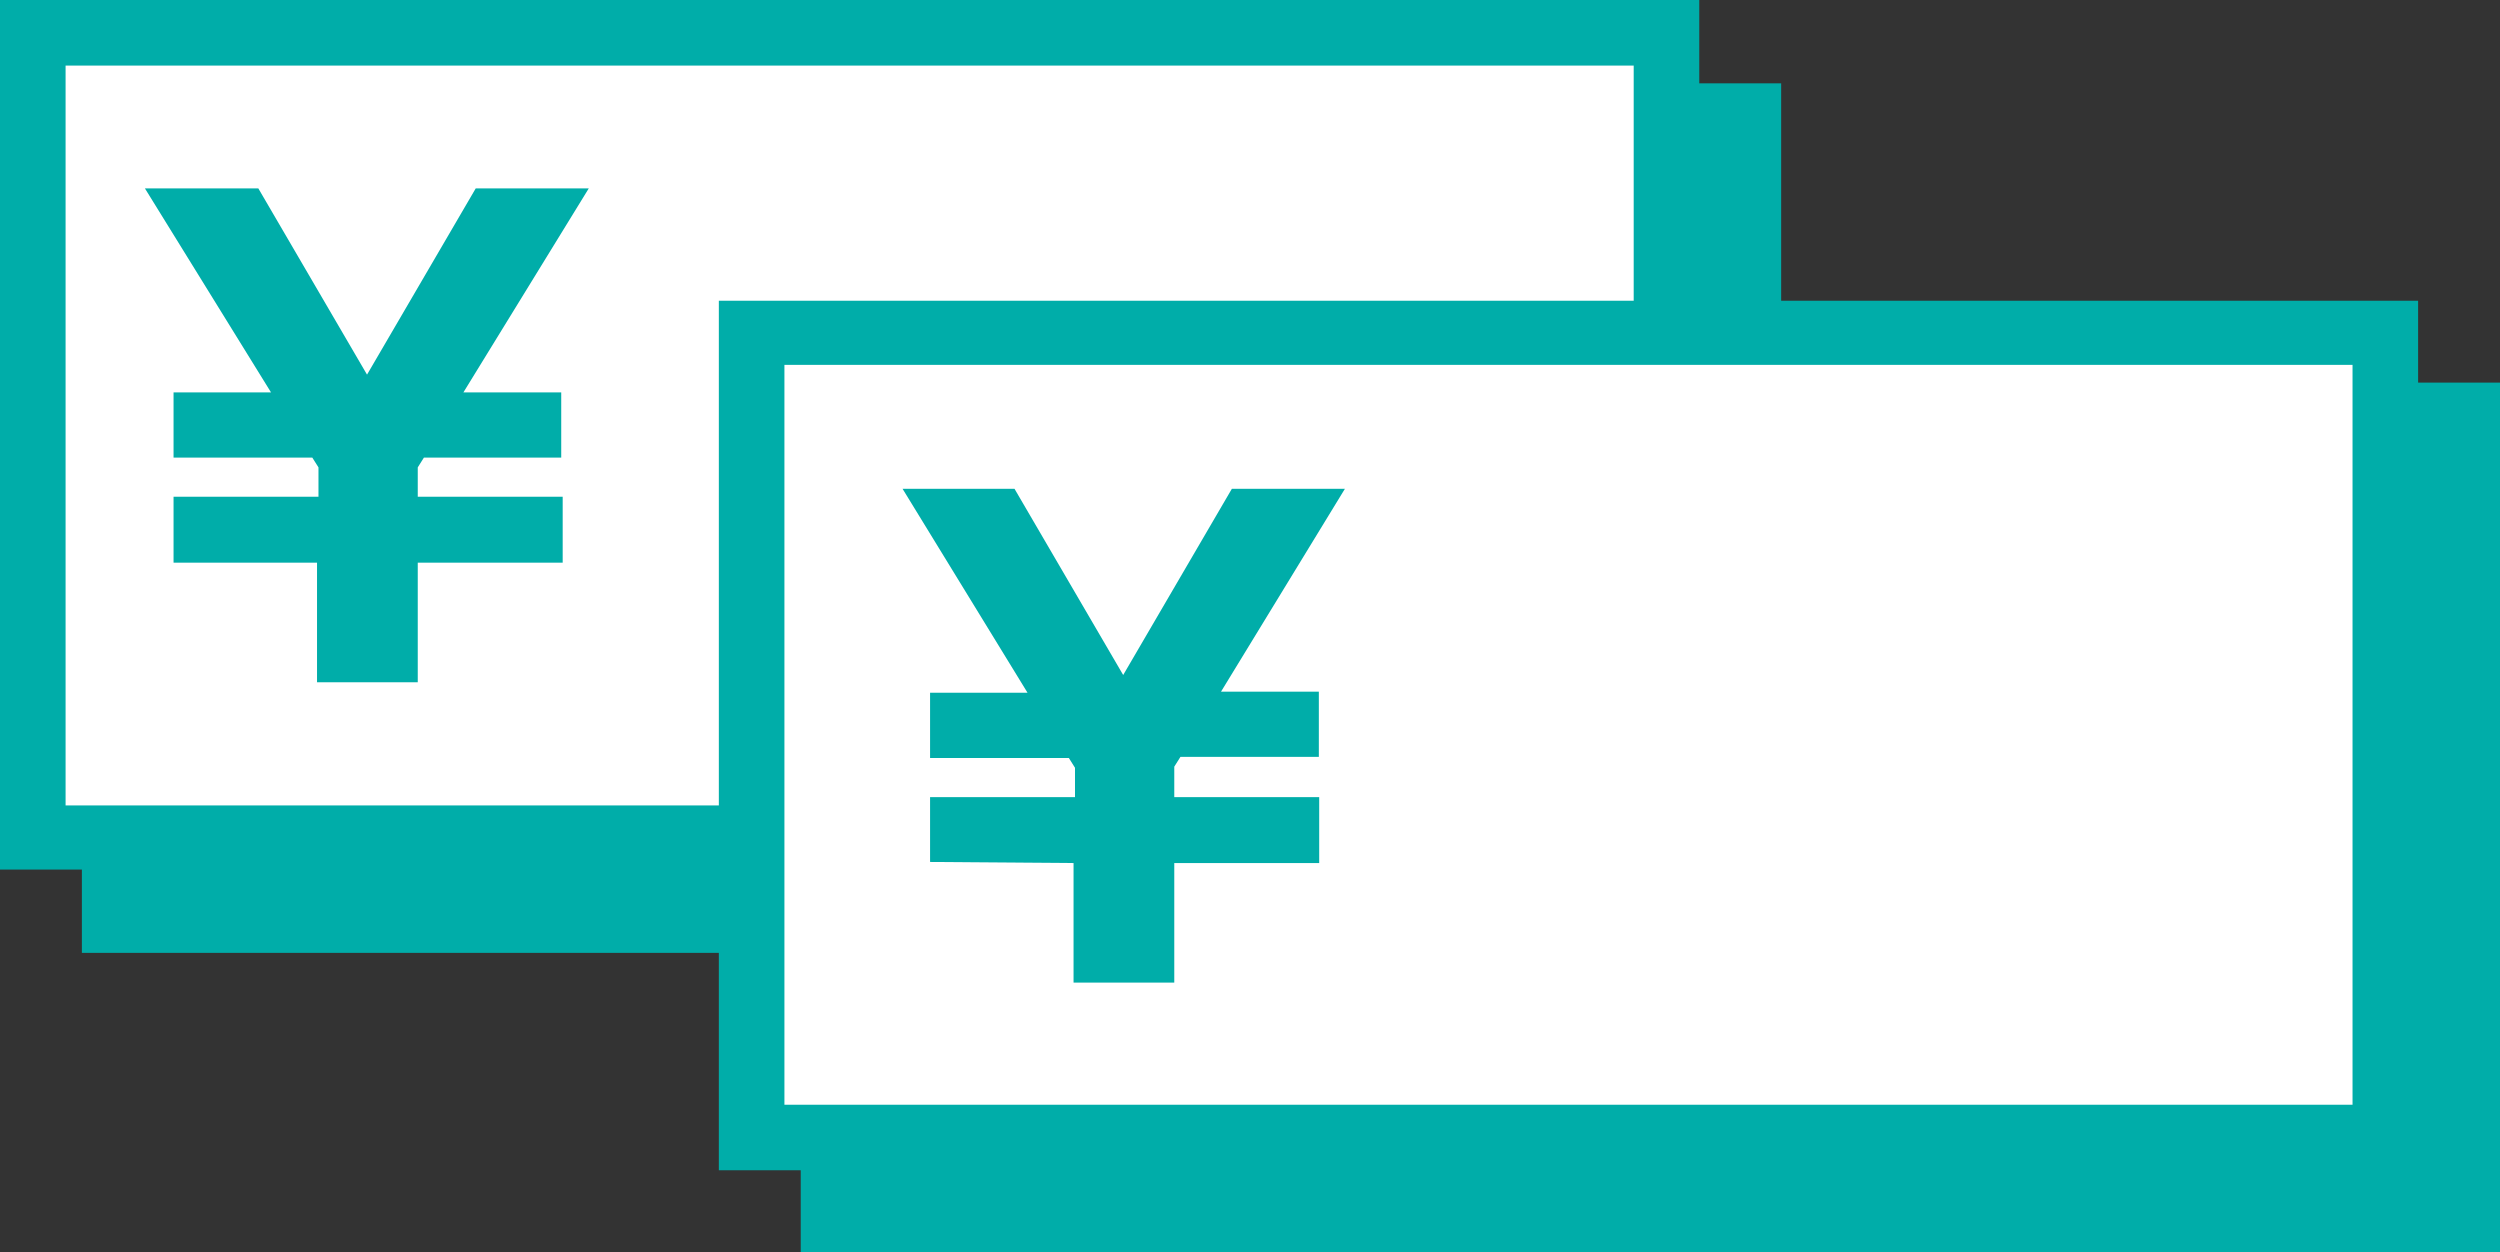
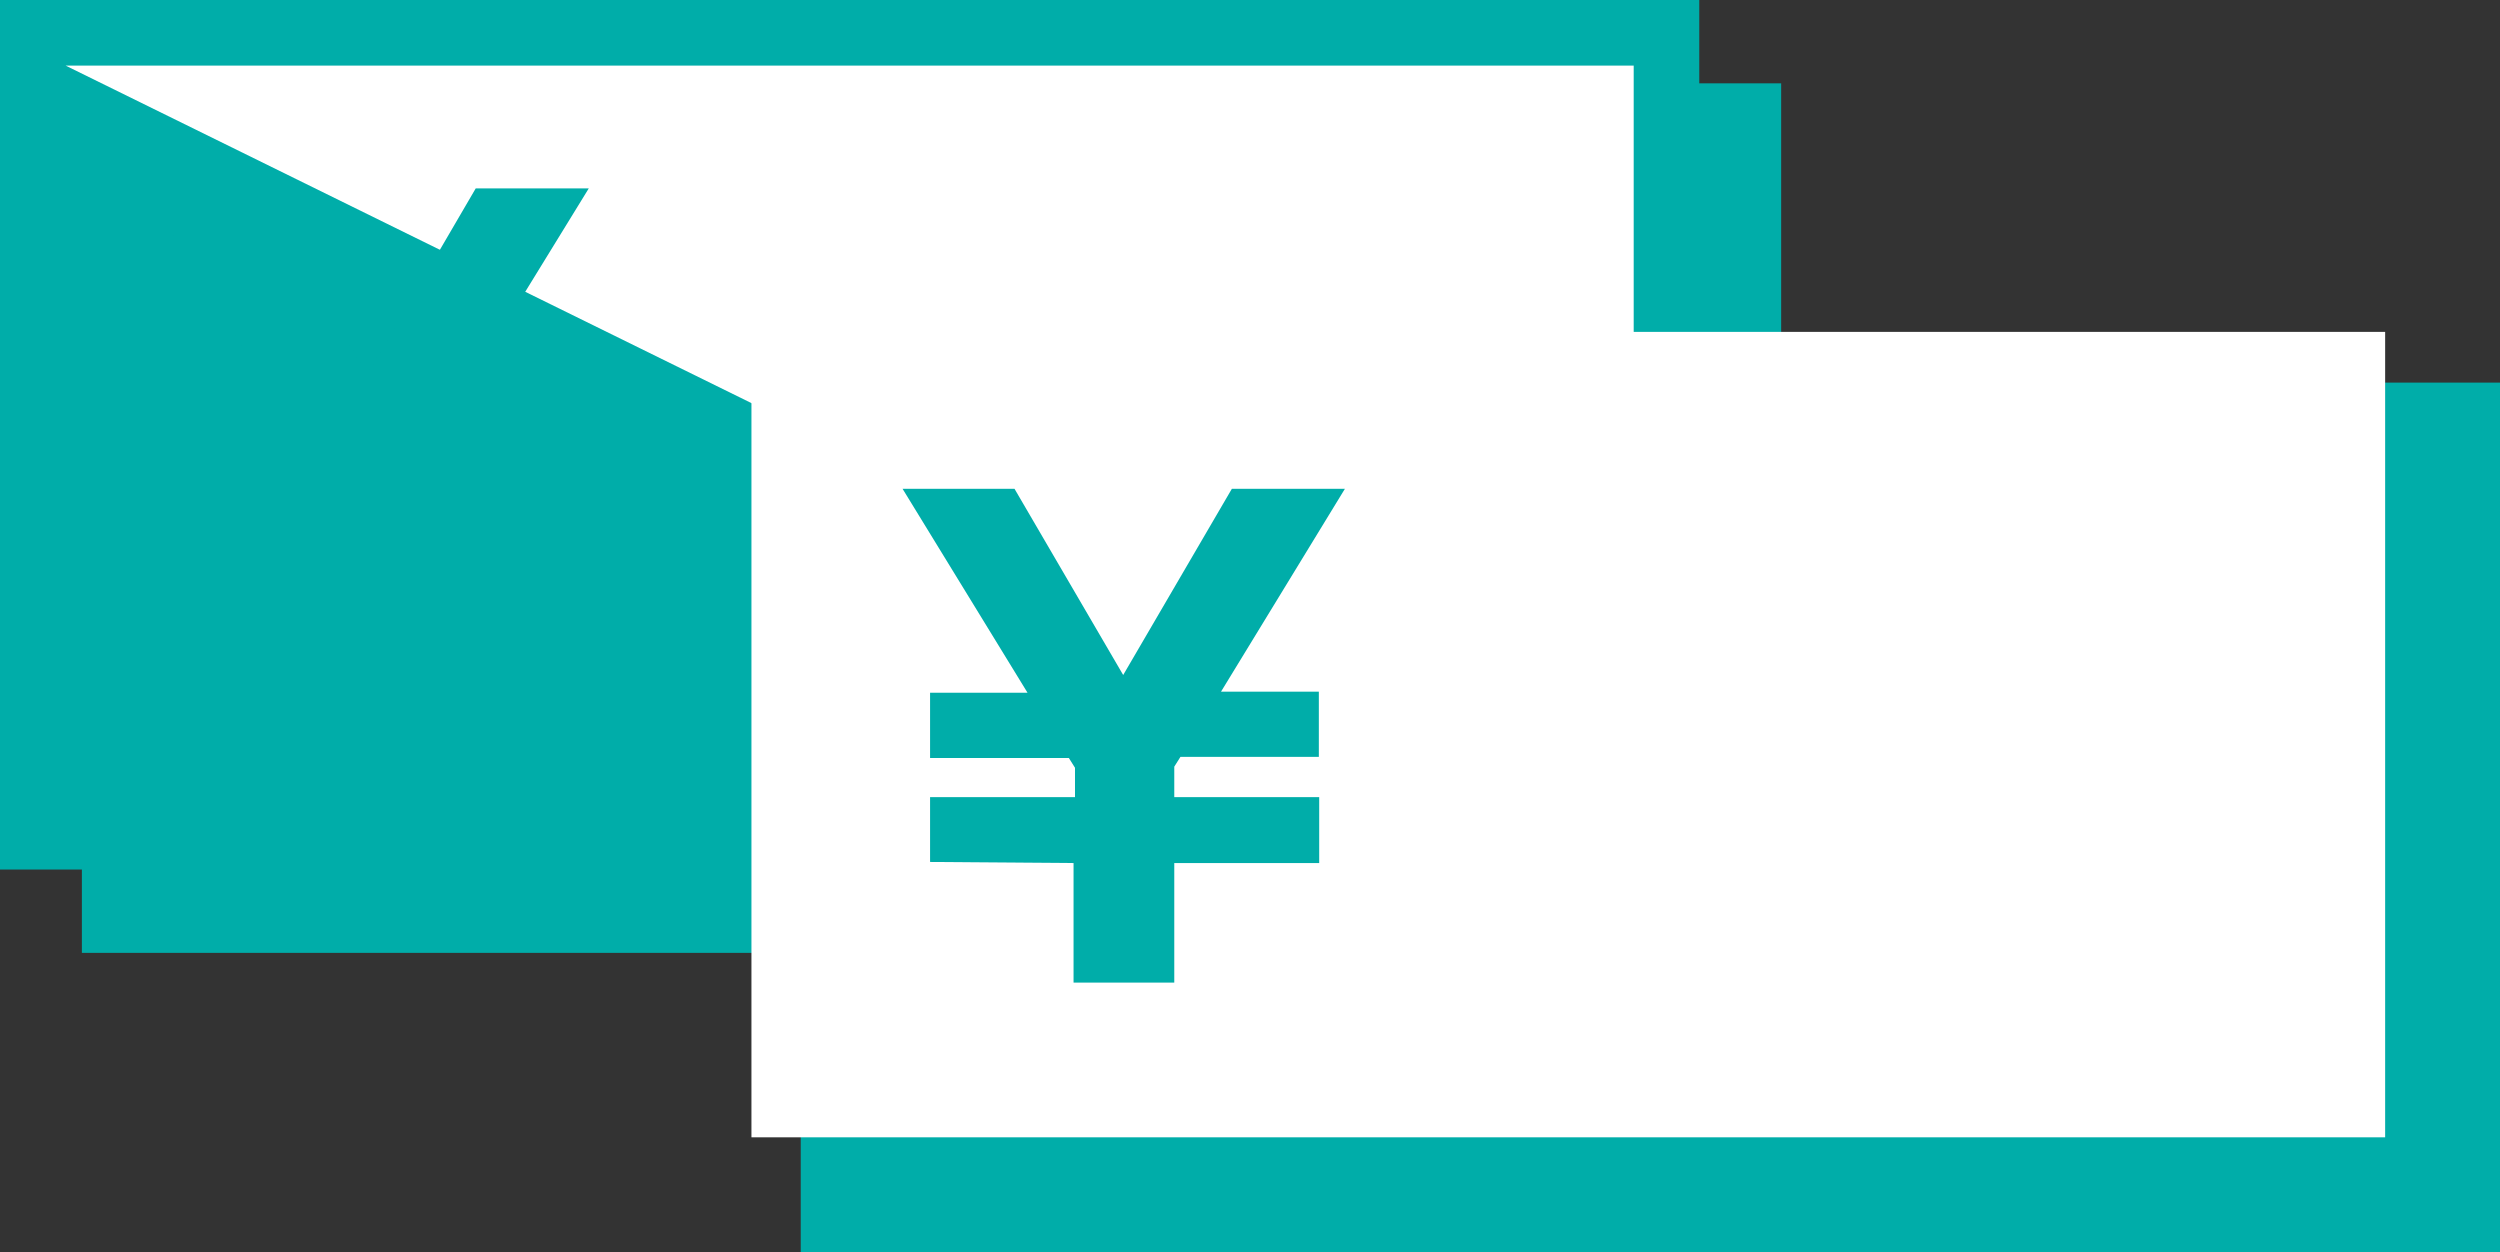
<svg xmlns="http://www.w3.org/2000/svg" viewBox="0 0 69 34.56">
  <rect x="0" y="0" width="69" height="34.56" fill="#333333" stroke="none" />
  <defs>
    <style>.cls-1{fill:#00ada9;}.cls-2{fill:#fff;}</style>
  </defs>
  <g id="レイヤー_2" data-name="レイヤー 2">
    <g id="文字">
      <rect class="cls-1" x="3.17" y="3.17" width="45.09" height="22.23" />
      <path class="cls-1" d="M49.16,26.3H2.26v-24h46.9ZM4.07,24.49H47.35V4.07H4.07Z" />
      <rect class="cls-1" x="23" y="11.42" width="45.09" height="22.23" />
      <path class="cls-1" d="M69,34.56H22.1v-24H69ZM23.91,32.75H67.19V12.33H23.91Z" />
      <rect class="cls-2" x="0.9" y="0.9" width="45.09" height="22.23" />
-       <path class="cls-1" d="M46.9,24H0V0H46.9ZM1.81,22.23H45.09V1.81H1.81Z" />
+       <path class="cls-1" d="M46.9,24H0V0H46.9ZH45.09V1.81H1.81Z" />
      <path class="cls-1" d="M4.79,15.53V13.71h4V12.9l-.17-.27H4.79v-1.8H7.48L4,5.2H7.13l3,5.14,3-5.14h3.12l-3.46,5.63h2.7v1.8H11.7l-.17.27v.81h4v1.82h-4v3.3H8.75v-3.3Z" />
      <rect class="cls-2" x="20.74" y="9.16" width="45.09" height="22.23" />
-       <path class="cls-1" d="M66.74,32.3H19.84v-24h46.9ZM21.65,30.49H64.93V10.07H21.65Z" />
      <path class="cls-1" d="M25.67,23.79V22h4v-.81l-.17-.27H25.67v-1.8h2.69l-3.45-5.63H28l3,5.14,3-5.14h3.12L33.7,19.09h2.7v1.8H32.58l-.17.27V22h4v1.82h-4v3.3H29.63v-3.3Z" />
    </g>
  </g>
</svg>